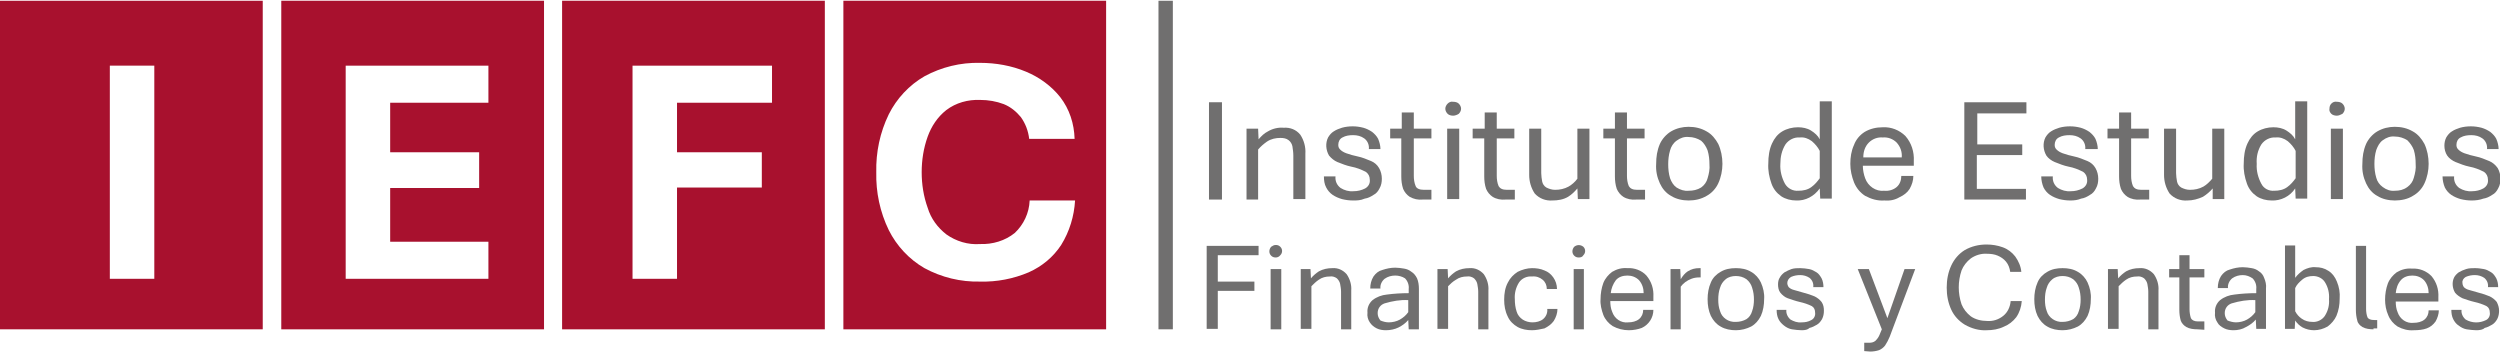
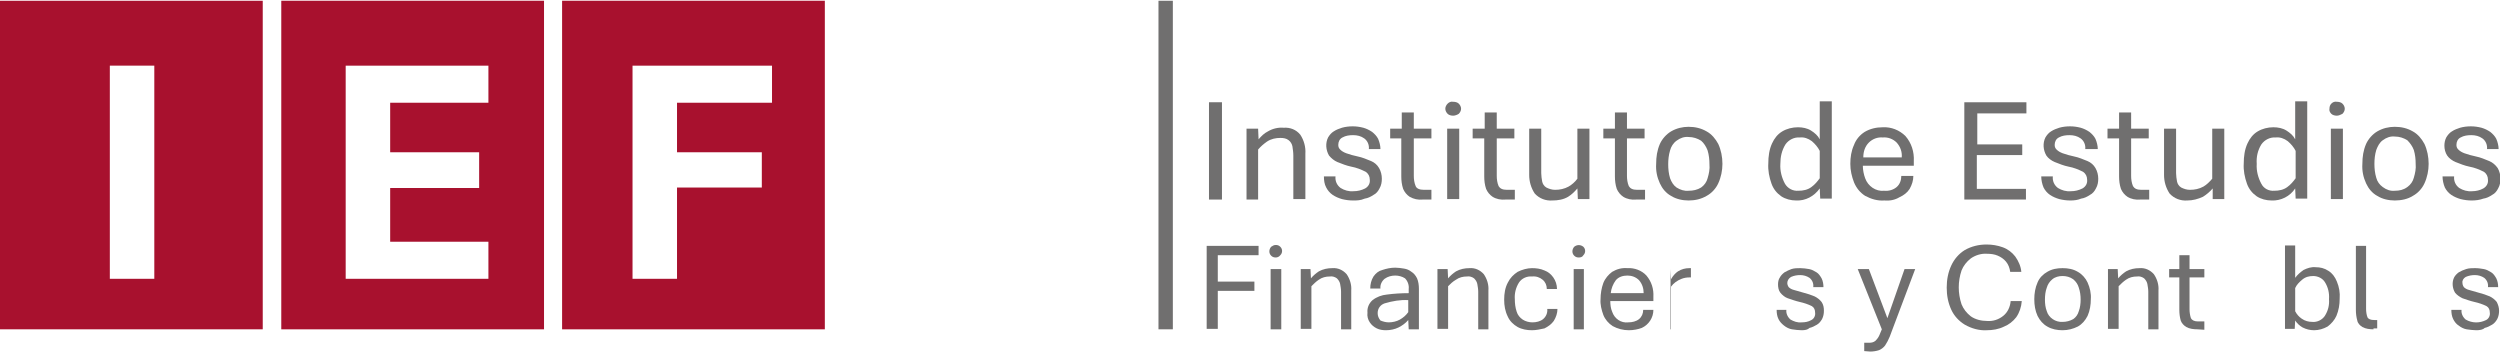
<svg xmlns="http://www.w3.org/2000/svg" height="76" viewBox="0 0 539.5 75.6" width="540">
  <path d="M0,0v70.9h56.7V0H0z M33.3,60h-9.6V14h9.6V60z" fill="#a8112e" />
  <path d="M60.7,0v70.9h56.7V0H60.7z M105.4,22H84.2v10.7h19.2v7.7H84.2V52h21.2v8l-30.8,0V14h30.8V22z" fill="#a8112e" />
  <path d="M121.3,0v70.9H178V0H121.3z M166.6,22h-20.5v10.7h18.3v7.6h-18.3V60h-9.6V14h30.1V22z" fill="#a8112e" />
-   <path d="M182,0v70.9h56.7V0H182z M229,52.7c-1.7,2.6-4.1,4.6-7,5.9c-3.3,1.4-6.9,2.1-10.5,2c-4.2,0.1-8.3-0.9-12-2.9 c-3.3-1.9-6-4.8-7.7-8.2c-1.9-3.9-2.8-8.2-2.7-12.5c-0.1-4.3,0.8-8.6,2.7-12.5c1.7-3.4,4.4-6.3,7.7-8.2c3.7-2,7.8-3,12-2.9 c3.4,0,6.8,0.6,9.9,1.9c2.9,1.2,5.5,3.1,7.4,5.5c2,2.6,3,5.7,3.1,9h-9.8c-0.2-1.7-0.8-3.3-1.8-4.7c-1-1.2-2.2-2.2-3.7-2.8 c-1.6-0.6-3.3-0.9-5.1-0.9c-2.6-0.1-5.2,0.6-7.3,2.2c-1.9,1.5-3.2,3.5-4,5.7c-0.9,2.5-1.3,5.1-1.3,7.7c0,2.6,0.4,5.2,1.3,7.7 c0.7,2.3,2.1,4.2,4,5.7c2.1,1.5,4.7,2.3,7.3,2.1c2.7,0.1,5.4-0.7,7.5-2.4c1.9-1.8,3.1-4.3,3.2-7h9.8C231.8,46.5,230.8,49.8,229,52.7 z" fill="#a8112e" />
  <path d="M260.9,42.9v-21h2.8v21H260.9z" fill="#706f6f" />
  <path d="M269,42.9V27.6h2.5l0.1,2.3c0.6-0.7,1.2-1.3,2-1.7c1-0.6,2.2-0.9,3.4-0.8c1.4-0.1,2.7,0.4,3.6,1.5 c0.8,1.2,1.2,2.7,1.1,4.1v9.8h-2.6v-9.4c0-0.7-0.1-1.3-0.2-2c-0.1-0.5-0.4-1-0.8-1.3c-0.5-0.4-1.1-0.5-1.8-0.5c-1,0-2,0.2-2.9,0.8 c-0.7,0.5-1.3,1-1.9,1.7v10.8H269z" fill="#706f6f" />
  <path d="M292,43.1c-0.8,0-1.6-0.1-2.4-0.3c-0.7-0.2-1.4-0.5-2-0.9c-0.6-0.4-1.1-1-1.4-1.6c-0.4-0.7-0.5-1.6-0.5-2.4h2.5 c-0.1,1,0.3,1.9,1.1,2.5c0.8,0.5,1.8,0.8,2.8,0.7c0.9,0,1.7-0.2,2.5-0.6c0.7-0.4,1.1-1.1,1-1.9c0-0.7-0.3-1.3-0.9-1.7 c-1-0.5-2-0.9-3.1-1.1c-1-0.2-2-0.6-3-1c-0.7-0.3-1.3-0.8-1.8-1.4c-0.7-1.2-0.8-2.7-0.2-3.9c0.3-0.5,0.7-1,1.2-1.3 c0.6-0.4,1.2-0.6,1.8-0.8c0.7-0.2,1.5-0.3,2.3-0.3c0.8,0,1.5,0.1,2.3,0.3c0.7,0.2,1.3,0.5,1.9,0.9c0.5,0.4,1,0.9,1.3,1.5 c0.3,0.7,0.5,1.5,0.5,2.2h-2.5c0.1-0.9-0.3-1.8-1-2.3c-0.7-0.5-1.5-0.7-2.4-0.7c-0.8,0-1.6,0.1-2.3,0.5c-0.6,0.3-0.9,0.9-0.9,1.6 c0,0.4,0.1,0.7,0.4,1c0.4,0.4,0.8,0.6,1.3,0.8c0.8,0.3,1.6,0.5,2.5,0.7c1,0.2,1.9,0.6,2.9,1c0.7,0.3,1.3,0.8,1.7,1.5 c0.4,0.7,0.6,1.5,0.6,2.3c0,0.7-0.1,1.4-0.5,2.1c-0.3,0.6-0.7,1.1-1.3,1.4c-0.6,0.4-1.2,0.7-1.9,0.8C293.6,43.1,292.8,43.1,292,43.1 z" fill="#706f6f" />
  <path d="M307,42.9c-1,0.1-1.9-0.1-2.8-0.6c-0.6-0.4-1.1-1-1.4-1.7c-0.3-0.9-0.4-1.8-0.4-2.7v-8.2H300v-2.1h2.5v-3.5h2.6 v3.5h3.8v2.1h-3.8v8.1c0,0.7,0.1,1.5,0.4,2.2c0.2,0.5,0.8,0.8,1.8,0.8h1.6v2.1H307z" fill="#706f6f" />
  <path d="M313.6,24.8c-0.4,0-0.9-0.1-1.2-0.4c-0.3-0.3-0.5-0.7-0.5-1.1c0-0.4,0.2-0.8,0.5-1.1c0.3-0.3,0.7-0.5,1.2-0.4 c0.4,0,0.9,0.1,1.2,0.4c0.3,0.3,0.5,0.7,0.5,1.1c0,0.4-0.2,0.8-0.5,1.1C314.5,24.6,314,24.8,313.6,24.8z M312.3,42.9V27.6h2.6v15.2 H312.3z" fill="#706f6f" />
  <path d="M324.9,42.9c-1,0.1-2-0.1-2.8-0.6c-0.6-0.4-1.1-1-1.4-1.7c-0.3-0.9-0.4-1.8-0.4-2.7v-8.2h-2.5v-2.1h2.6v-3.5 h2.6v3.5h3.8v2.1H323v8.1c0,0.7,0.1,1.5,0.4,2.2c0.3,0.5,0.8,0.8,1.8,0.8h1.7v2.1H324.9z" fill="#706f6f" />
  <path d="M335,43.1c-1.4,0.1-2.8-0.4-3.8-1.5c-0.8-1.2-1.2-2.6-1.2-4v-10h2.6v9.6c0,0.6,0.1,1.2,0.2,1.8 c0.1,0.5,0.4,1,0.9,1.3c0.6,0.3,1.2,0.5,1.9,0.5c1,0,2-0.2,2.9-0.7c0.7-0.4,1.4-1,1.9-1.7V27.6h2.6v15.2h-2.5l-0.1-2.3 c-0.6,0.7-1.2,1.3-2,1.8C337.4,42.9,336.2,43.1,335,43.1z" fill="#706f6f" />
  <path d="M353.1,42.9c-1,0.1-2-0.1-2.8-0.6c-0.6-0.4-1.1-1-1.4-1.7c-0.3-0.9-0.4-1.8-0.4-2.7v-8.2H346v-2.1h2.5v-3.5h2.6 v3.5h3.8v2.1h-3.8v8.1c0,0.7,0.1,1.5,0.4,2.2c0.3,0.5,0.8,0.8,1.8,0.8h1.7v2.1H353.1z" fill="#706f6f" />
  <path d="M364.4,43.1c-1.3,0-2.7-0.3-3.8-1c-1.1-0.6-1.9-1.6-2.4-2.7c-0.6-1.3-0.9-2.7-0.8-4.2c0-1.5,0.2-2.9,0.8-4.3 c0.5-1.1,1.4-2.1,2.4-2.7c1.2-0.7,2.5-1,3.8-1c1.4,0,2.7,0.3,3.9,1c1.1,0.6,1.9,1.6,2.5,2.7c0.6,1.3,0.9,2.8,0.9,4.3 c0,1.4-0.3,2.9-0.9,4.2c-0.5,1.1-1.4,2.1-2.5,2.7C367.1,42.8,365.8,43.1,364.4,43.1z M364.4,41c1,0,1.9-0.2,2.7-0.7 c0.7-0.5,1.2-1.2,1.4-2c0.3-1,0.5-2,0.4-3c0-1-0.1-2-0.4-3c-0.3-0.8-0.8-1.6-1.4-2.1c-0.8-0.5-1.7-0.8-2.7-0.8 c-0.9-0.1-1.8,0.2-2.6,0.8c-0.7,0.5-1.2,1.3-1.4,2.1c-0.3,1-0.4,2-0.4,3c0,1,0.1,2,0.4,3c0.3,0.8,0.7,1.5,1.4,2 C362.6,40.8,363.5,41.1,364.4,41z" fill="#706f6f" />
  <path d="M387.6,43.1c-1.1,0-2.3-0.3-3.2-0.9c-1-0.7-1.7-1.6-2.1-2.7c-0.5-1.4-0.8-2.9-0.7-4.4c0-1.5,0.2-3,0.8-4.3 c0.5-1.1,1.2-2,2.2-2.6c1-0.6,2.2-0.9,3.4-0.9c1,0,2,0.2,2.8,0.7c0.8,0.5,1.5,1.1,1.9,1.9v-8.2h2.6v21h-2.5l-0.1-2.2 C391.5,42.2,389.6,43.2,387.6,43.1L387.6,43.1z M388.1,41c1,0,2-0.2,2.8-0.8c0.7-0.5,1.3-1.2,1.8-1.9v-5.9c-0.4-0.8-1-1.5-1.7-2.1 c-0.8-0.6-1.7-0.9-2.6-0.8c-1.2-0.1-2.4,0.5-3.1,1.5c-0.8,1.3-1.1,2.7-1.1,4.2c-0.1,1.5,0.3,3,1,4.3C385.8,40.5,386.9,41.1,388.1,41 z" fill="#706f6f" />
  <path d="M406.6,43.1c-1.4,0.1-2.8-0.3-4.1-1c-1.1-0.7-1.9-1.7-2.4-2.9c-0.5-1.3-0.8-2.6-0.8-4c0-1.4,0.2-2.8,0.8-4.1 c0.4-1.1,1.2-2.1,2.3-2.8c1.2-0.7,2.5-1,3.9-1c1.8-0.1,3.6,0.6,4.9,1.9c1.3,1.5,1.9,3.4,1.8,5.4c0,0.2,0,0.3,0,0.5 c0,0.2,0,0.3,0,0.5H402c0,0.9,0.2,1.9,0.5,2.7c0.6,1.7,2.3,2.9,4.1,2.7c1,0.1,2-0.2,2.7-0.8c0.7-0.6,1-1.5,1-2.4h2.6 c0,1-0.3,1.9-0.8,2.8c-0.5,0.8-1.3,1.4-2.2,1.8C408.9,43,407.8,43.2,406.6,43.1z M402.1,33.8h8.3c0.1-1.2-0.3-2.3-1.1-3.2 c-0.8-0.8-1.9-1.2-3-1.1c-1.1-0.1-2.2,0.3-3,1.1C402.5,31.4,402.1,32.5,402.1,33.8z" fill="#706f6f" />
  <path d="M423.9,42.9v-21h13.4v2.4h-10.6v6.7h9.7v2.3h-9.8v7.3h10.6v2.3H423.9z" fill="#706f6f" />
  <path d="M446.8,43.1c-0.8,0-1.6-0.1-2.4-0.3c-0.7-0.2-1.4-0.5-2-0.9c-0.6-0.4-1.1-1-1.4-1.6c-0.3-0.7-0.5-1.6-0.5-2.4 h2.5c-0.1,1,0.3,1.9,1.1,2.5c0.8,0.5,1.8,0.8,2.8,0.7c0.9,0,1.7-0.2,2.5-0.6c0.7-0.4,1.1-1.1,1-1.9c0-0.7-0.3-1.3-0.9-1.7 c-1-0.5-2-0.9-3.1-1.1c-1-0.2-2-0.6-3-1c-0.7-0.3-1.4-0.8-1.8-1.4c-0.7-1.2-0.8-2.7-0.2-3.9c0.3-0.5,0.7-1,1.2-1.3 c0.6-0.4,1.2-0.6,1.8-0.8c0.7-0.2,1.5-0.3,2.3-0.3c0.8,0,1.5,0.1,2.3,0.3c0.7,0.2,1.3,0.5,1.9,0.9c0.5,0.4,1,0.9,1.3,1.5 c0.3,0.7,0.5,1.5,0.5,2.2H450c0.1-0.9-0.3-1.8-1-2.3c-0.7-0.5-1.5-0.7-2.4-0.7c-0.8,0-1.6,0.1-2.3,0.5c-0.6,0.3-0.9,0.9-0.9,1.6 c0,0.4,0.1,0.7,0.4,1c0.4,0.4,0.8,0.6,1.3,0.8c0.8,0.3,1.6,0.5,2.5,0.7c1,0.2,1.9,0.6,2.9,1c0.7,0.3,1.3,0.8,1.7,1.5 c0.4,0.7,0.6,1.5,0.6,2.3c0,0.7-0.1,1.4-0.5,2.1c-0.3,0.6-0.7,1.1-1.3,1.4c-0.6,0.4-1.2,0.7-1.9,0.8C448.4,43,447.6,43.1,446.8,43.1 z" fill="#706f6f" />
  <path d="M461.9,42.9c-1,0.1-2-0.1-2.8-0.6c-0.6-0.4-1.1-1-1.4-1.7c-0.3-0.9-0.4-1.8-0.4-2.7v-8.2h-2.5v-2.1h2.5v-3.5 h2.6v3.5h3.8v2.1h-3.8v8.1c0,0.7,0.1,1.5,0.4,2.2c0.3,0.5,0.8,0.8,1.8,0.8h1.7v2.1H461.9z" fill="#706f6f" />
  <path d="M472,43.1c-1.4,0.1-2.8-0.4-3.8-1.5c-0.8-1.2-1.2-2.6-1.2-4v-10h2.6v9.6c0,0.6,0.1,1.2,0.2,1.8 c0.1,0.5,0.4,1,0.9,1.3c0.6,0.3,1.2,0.5,1.9,0.5c1,0,2-0.2,2.9-0.7c0.7-0.4,1.3-1,1.9-1.7V27.6h2.6v15.2h-2.5l0-2.3 c-0.6,0.7-1.3,1.3-2.1,1.8C474.3,42.8,473.2,43.1,472,43.1z" fill="#706f6f" />
  <path d="M490.2,43.1c-1.1,0-2.3-0.3-3.2-0.9c-1-0.7-1.7-1.6-2.1-2.7c-0.5-1.4-0.8-2.9-0.7-4.4c0-1.5,0.2-3,0.8-4.3 c0.5-1.1,1.2-2,2.2-2.6c1-0.6,2.2-0.9,3.4-0.9c1,0,2,0.2,2.8,0.7c0.8,0.5,1.5,1.1,1.9,1.9v-8.2h2.6v21h-2.5l-0.1-2.2 C494.2,42.2,492.2,43.2,490.2,43.1L490.2,43.1z M490.8,41c1,0,2-0.2,2.8-0.8c0.7-0.5,1.3-1.2,1.8-1.9v-5.9c-0.4-0.8-1-1.5-1.7-2.1 c-0.8-0.6-1.7-0.9-2.6-0.8c-1.2-0.1-2.4,0.5-3.1,1.5c-0.8,1.3-1.1,2.7-1,4.2c-0.1,1.5,0.3,3,1,4.3C488.5,40.5,489.6,41.1,490.8,41z" fill="#706f6f" />
  <path d="M504.3,24.8c-0.4,0-0.9-0.1-1.2-0.4c-0.3-0.3-0.5-0.7-0.4-1.1c0-0.4,0.1-0.8,0.4-1.1c0.3-0.3,0.7-0.5,1.2-0.4 c0.4,0,0.9,0.1,1.2,0.4c0.3,0.3,0.5,0.7,0.5,1.1c0,0.4-0.2,0.8-0.5,1.1C505.1,24.6,504.7,24.8,504.3,24.8z M503,42.9V27.6h2.6v15.2 H503z" fill="#706f6f" />
  <path d="M516.8,43.1c-1.3,0-2.7-0.3-3.8-1c-1.1-0.6-1.9-1.6-2.4-2.7c-0.6-1.3-0.9-2.7-0.8-4.2c0-1.5,0.2-2.9,0.8-4.3 c0.5-1.1,1.4-2.1,2.4-2.7c1.2-0.7,2.5-1,3.8-1c1.4,0,2.7,0.3,3.9,1c1.1,0.6,1.9,1.6,2.5,2.7c0.6,1.3,0.9,2.8,0.9,4.3 c0,1.4-0.3,2.9-0.9,4.2c-0.5,1.1-1.4,2.1-2.5,2.7C519.6,42.8,518.2,43.1,516.8,43.1z M516.8,41c1,0,1.9-0.2,2.7-0.8 c0.7-0.5,1.2-1.2,1.4-2c0.3-1,0.5-2,0.4-3c0-1-0.1-2-0.4-3c-0.3-0.8-0.8-1.5-1.4-2.1c-0.8-0.5-1.7-0.8-2.7-0.8 c-0.9-0.1-1.8,0.2-2.6,0.8c-0.7,0.5-1.1,1.3-1.4,2.1c-0.3,1-0.4,2-0.4,3c0,1,0.1,2,0.4,3c0.2,0.8,0.7,1.5,1.4,2 C515,40.8,515.9,41.1,516.8,41z" fill="#706f6f" />
  <path d="M533.4,43.1c-0.8,0-1.6-0.1-2.4-0.3c-0.7-0.2-1.4-0.5-2-0.9c-0.6-0.4-1.1-1-1.4-1.6c-0.3-0.7-0.5-1.6-0.5-2.4 h2.5c-0.1,1,0.3,1.9,1.1,2.5c0.8,0.5,1.8,0.8,2.8,0.7c0.8,0,1.7-0.2,2.4-0.6c0.7-0.4,1.1-1.1,1-1.9c0-0.7-0.3-1.3-0.9-1.7 c-1-0.5-2-0.9-3.1-1.1c-1-0.2-2-0.6-3-1c-0.7-0.3-1.4-0.8-1.8-1.4c-0.4-0.6-0.6-1.4-0.6-2.1c0-0.6,0.1-1.2,0.4-1.8 c0.3-0.5,0.7-1,1.2-1.3c0.6-0.4,1.2-0.6,1.8-0.8c0.7-0.2,1.5-0.3,2.3-0.3c0.8,0,1.5,0.1,2.3,0.3c0.7,0.2,1.3,0.5,1.9,0.9 c0.5,0.4,1,0.9,1.3,1.5c0.3,0.7,0.5,1.5,0.5,2.2h-2.5c0.1-0.9-0.3-1.8-1-2.3c-0.7-0.5-1.5-0.7-2.4-0.7c-0.8,0-1.6,0.1-2.3,0.5 c-0.6,0.3-0.9,0.9-0.9,1.6c0,0.4,0.1,0.7,0.4,1c0.4,0.4,0.8,0.6,1.3,0.8c0.8,0.3,1.6,0.5,2.5,0.7c1,0.2,1.9,0.6,2.9,1 c0.7,0.3,1.3,0.8,1.8,1.5c0.4,0.7,0.6,1.5,0.6,2.3c0,0.7-0.1,1.4-0.5,2.1c-0.3,0.6-0.7,1.1-1.3,1.4c-0.6,0.4-1.2,0.7-1.9,0.8 C535.1,43,534.2,43.1,533.4,43.1z" fill="#706f6f" />
  <path d="M260.4,70.9v-18h11.2v2h-8.8v5.7h7.9v2h-7.9v8.2H260.4z" fill="#706f6f" />
  <path d="M275.3,55.4c-0.4,0-0.7-0.1-1-0.4c-0.5-0.5-0.5-1.3,0-1.9c0.3-0.2,0.6-0.4,1-0.4c0.4,0,0.7,0.1,1,0.4 c0.5,0.5,0.5,1.3,0,1.8c0,0,0,0,0,0C276,55.3,275.6,55.4,275.3,55.4z M274.2,70.9v-13h2.3v13H274.2z" fill="#706f6f" />
  <path d="M280.7,70.9v-13h2.1l0.1,2c0.5-0.6,1.1-1.1,1.7-1.5c0.9-0.5,1.9-0.7,2.9-0.7c1.2-0.1,2.3,0.4,3.1,1.3 c0.7,1,1.1,2.3,1,3.5v8.4h-2.2v-8.1c0-0.6-0.1-1.1-0.2-1.7c-0.1-0.5-0.4-0.9-0.7-1.2c-0.4-0.3-1-0.5-1.5-0.4c-0.9,0-1.7,0.2-2.4,0.7 c-0.6,0.4-1.1,0.9-1.6,1.4v9.2H280.7z" fill="#706f6f" />
  <path d="M299.1,71.1c-0.7,0-1.4-0.1-2-0.4c-0.6-0.3-1.1-0.7-1.5-1.3c-0.4-0.6-0.6-1.3-0.5-2.1c-0.1-1,0.3-2,1.1-2.7 c0.9-0.7,2-1.1,3.1-1.2c1.5-0.2,3.1-0.3,4.7-0.3v-0.9c0.1-0.8-0.2-1.7-0.8-2.3c-0.6-0.4-1.4-0.6-2.1-0.6c-0.8,0-1.6,0.2-2.3,0.7 c-0.6,0.5-1,1.3-0.9,2.1h-2.2c0-0.9,0.2-1.8,0.7-2.6c0.5-0.7,1.1-1.2,1.9-1.4c0.9-0.3,1.8-0.5,2.8-0.5c0.6,0,1.3,0.1,1.9,0.2 c0.6,0.1,1.1,0.3,1.6,0.7c0.5,0.3,0.9,0.8,1.2,1.4c0.3,0.7,0.4,1.5,0.4,2.3v8.7H304l-0.1-2c-0.6,0.7-1.3,1.2-2.1,1.6 C301,70.9,300,71.1,299.1,71.1z M299.7,69.4c0.8,0,1.7-0.2,2.4-0.6c0.7-0.4,1.3-0.9,1.8-1.6v-2.6c-1.7-0.1-3.4,0.2-5.1,0.7 c-0.9,0.3-1.5,1.1-1.5,2.1c0,0.6,0.2,1.1,0.6,1.6C298.4,69.2,299,69.4,299.7,69.4z" fill="#706f6f" />
  <path d="M310.2,70.9v-13h2.2l0.1,2c0.5-0.6,1.1-1.1,1.7-1.5c0.9-0.5,1.9-0.7,2.9-0.7c1.2-0.1,2.3,0.4,3.1,1.3 c0.7,1,1.1,2.3,1,3.5v8.4H319v-8.1c0-0.6-0.1-1.1-0.2-1.7c-0.1-0.5-0.4-0.9-0.7-1.2c-0.4-0.3-1-0.5-1.5-0.4c-0.9,0-1.7,0.2-2.4,0.7 c-0.7,0.4-1.2,0.9-1.7,1.4v9.2H310.2z" fill="#706f6f" />
  <path d="M330.6,71.1c-1.1,0-2.2-0.2-3.1-0.7c-0.9-0.5-1.7-1.3-2.1-2.2c-0.6-1.2-0.8-2.4-0.8-3.7c0-1.3,0.2-2.6,0.8-3.7 c0.5-1,1.2-1.7,2.1-2.3c1-0.5,2.1-0.8,3.1-0.8c0.9,0,1.8,0.1,2.7,0.5c0.8,0.3,1.4,0.8,1.9,1.5c0.5,0.7,0.8,1.6,0.8,2.5h-2.2 c0-0.8-0.3-1.5-0.9-2c-0.6-0.5-1.4-0.8-2.3-0.7c-1.1-0.1-2.2,0.4-2.8,1.3c-0.7,1.1-1,2.4-0.9,3.6c0,0.9,0.1,1.8,0.4,2.7 c0.2,0.7,0.7,1.3,1.3,1.7c0.6,0.4,1.4,0.6,2.1,0.6c0.8,0,1.7-0.2,2.3-0.7c0.6-0.5,1-1.3,0.9-2.2h2.2c0,0.9-0.3,1.8-0.8,2.6 c-0.5,0.7-1.2,1.2-2,1.6C332.4,70.9,331.5,71.1,330.6,71.1z" fill="#706f6f" />
  <path d="M340.7,55.4c-0.4,0-0.7-0.1-1-0.4c-0.5-0.5-0.5-1.3,0-1.9c0.6-0.5,1.4-0.5,2,0c0.5,0.5,0.5,1.3,0,1.8 c0,0,0,0,0,0C341.5,55.3,341.1,55.4,340.7,55.4z M339.6,70.9v-13h2.2v13H339.6z" fill="#706f6f" />
  <path d="M351.5,71.1c-1.2,0-2.4-0.3-3.5-0.9c-0.9-0.6-1.6-1.4-2-2.4c-0.4-1.1-0.7-2.3-0.6-3.4c0-1.2,0.2-2.4,0.6-3.5 c0.4-1,1.1-1.8,1.9-2.4c1-0.6,2.1-0.9,3.3-0.8c1.5-0.1,3.1,0.5,4.1,1.6c1.1,1.3,1.6,2.9,1.5,4.6c0,0.1,0,0.3,0,0.5s0,0.3,0,0.4h-9.3 c0,0.8,0.1,1.6,0.4,2.3c0.5,1.5,1.9,2.5,3.5,2.3c0.8,0,1.7-0.2,2.3-0.7c0.6-0.5,0.9-1.2,0.9-2h2.2c0,1.7-1,3.2-2.5,3.9 C353.5,70.9,352.5,71.1,351.5,71.1z M347.6,63.1h7.1c0-1-0.3-2-1-2.8c-0.7-0.7-1.6-1-2.5-1c-1,0-1.9,0.3-2.5,1 C348.1,61.1,347.7,62.1,347.6,63.1L347.6,63.1z" fill="#706f6f" />
-   <path d="M360.5,70.9v-13h2.1l0.1,2.2c0.4-0.7,0.9-1.3,1.5-1.7c0.8-0.5,1.6-0.7,2.5-0.7h0.3v2h-0.3 c-0.6,0-1.2,0.1-1.7,0.3c-0.5,0.2-0.9,0.4-1.3,0.7c-0.4,0.3-0.7,0.6-1,1v9.2H360.5z" fill="#706f6f" />
-   <path d="M374.6,71.1c-1.1,0-2.3-0.2-3.3-0.8c-0.9-0.5-1.6-1.3-2.1-2.3c-0.5-1.1-0.7-2.3-0.7-3.6c0-1.2,0.2-2.5,0.7-3.6 c0.4-1,1.2-1.8,2.1-2.3c1-0.6,2.1-0.8,3.3-0.8c1.2,0,2.3,0.2,3.3,0.8c0.9,0.5,1.7,1.4,2.1,2.3c0.5,1.1,0.8,2.4,0.7,3.6 c0,1.2-0.2,2.5-0.7,3.6c-0.5,1-1.2,1.8-2.1,2.3C376.9,70.8,375.8,71.1,374.6,71.1z M374.6,69.3c0.8,0,1.6-0.2,2.3-0.6 c0.6-0.4,1-1,1.2-1.7c0.3-0.8,0.4-1.7,0.4-2.5c0-0.9-0.1-1.7-0.4-2.6c-0.2-0.7-0.6-1.3-1.2-1.8c-0.7-0.5-1.5-0.7-2.3-0.7 c-0.8,0-1.6,0.2-2.2,0.7c-0.6,0.5-1,1.1-1.2,1.8c-0.3,0.8-0.4,1.7-0.4,2.6c0,0.9,0.1,1.7,0.4,2.5C371.6,68.4,373,69.4,374.6,69.3z" fill="#706f6f" />
+   <path d="M360.5,70.9v-13l0.1,2.2c0.4-0.7,0.9-1.3,1.5-1.7c0.8-0.5,1.6-0.7,2.5-0.7h0.3v2h-0.3 c-0.6,0-1.2,0.1-1.7,0.3c-0.5,0.2-0.9,0.4-1.3,0.7c-0.4,0.3-0.7,0.6-1,1v9.2H360.5z" fill="#706f6f" />
  <path d="M388.8,71.1c-0.7,0-1.4-0.1-2.1-0.2c-0.6-0.1-1.2-0.4-1.7-0.8c-0.5-0.4-0.9-0.8-1.2-1.4c-0.3-0.6-0.4-1.3-0.4-2 h2.1c-0.1,0.8,0.3,1.6,0.9,2.1c0.7,0.4,1.5,0.7,2.4,0.6c0.7,0,1.4-0.1,2.1-0.5c0.6-0.3,0.9-1,0.8-1.6c0-0.6-0.2-1.1-0.7-1.4 c-0.8-0.4-1.7-0.7-2.6-0.9c-0.9-0.2-1.7-0.5-2.6-0.8c-0.6-0.2-1.2-0.7-1.6-1.2c-0.4-0.5-0.5-1.2-0.5-1.8c0-0.5,0.1-1.1,0.4-1.5 c0.2-0.4,0.6-0.8,1-1.1c0.5-0.3,1-0.5,1.5-0.7c0.6-0.2,1.3-0.2,1.9-0.2c0.6,0,1.3,0.1,1.9,0.2c0.6,0.1,1.1,0.4,1.6,0.7 c0.5,0.3,0.8,0.8,1.1,1.3c0.3,0.6,0.4,1.3,0.4,1.9h-2.2c0.1-0.8-0.2-1.5-0.8-2c-0.6-0.4-1.3-0.6-2-0.6c-0.7,0-1.3,0.1-2,0.4 c-0.5,0.3-0.8,0.8-0.8,1.3c0,0.3,0.1,0.6,0.3,0.9c0.3,0.3,0.7,0.5,1.1,0.6c0.7,0.2,1.4,0.4,2.1,0.6c0.8,0.2,1.7,0.5,2.4,0.8 c0.6,0.3,1.1,0.7,1.5,1.2c0.4,0.6,0.5,1.2,0.5,1.9c0,0.6-0.1,1.2-0.4,1.8c-0.3,0.5-0.6,0.9-1.1,1.2c-0.5,0.3-1.1,0.6-1.6,0.7 C390.1,71,389.5,71.1,388.8,71.1z" fill="#706f6f" />
  <path d="M402.3,75.6v-1.8h1.1c0.5,0,0.9-0.1,1.3-0.4c0.4-0.4,0.7-0.8,0.9-1.3l0.5-1.2l-5.2-13h2.4l4,10.6l3.7-10.6h2.3 l-4.9,13l-0.6,1.6c-0.3,0.7-0.6,1.3-1,1.9c-0.3,0.4-0.8,0.8-1.3,1c-0.6,0.2-1.3,0.3-1.9,0.3L402.3,75.6z" fill="#706f6f" />
  <path d="M428.7,71.1c-1.6,0.1-3.3-0.4-4.7-1.2c-1.3-0.8-2.3-1.9-2.9-3.2c-0.7-1.5-1-3.1-1-4.8c0-1.7,0.3-3.3,1-4.8 c0.6-1.3,1.6-2.5,2.9-3.3c1.4-0.8,3-1.2,4.7-1.2c1.2,0,2.4,0.2,3.5,0.6c1.1,0.4,2,1.1,2.7,2c0.7,1,1.2,2.1,1.3,3.3h-2.4 c-0.1-0.8-0.4-1.6-0.9-2.2c-0.5-0.6-1.1-1-1.8-1.3c-0.7-0.3-1.5-0.4-2.3-0.4c-1.2-0.1-2.5,0.3-3.5,1c-0.9,0.7-1.6,1.6-2,2.6 c-0.8,2.4-0.8,4.9,0,7.3c0.4,1,1.1,1.9,2,2.6c1,0.7,2.3,1,3.5,1c1.3,0.1,2.5-0.3,3.5-1.1c1-0.8,1.5-2,1.6-3.2h2.4 c-0.1,1.3-0.5,2.5-1.2,3.5c-0.7,0.9-1.6,1.6-2.6,2C431.3,70.9,430,71.1,428.7,71.1z" fill="#706f6f" />
  <path d="M445.1,71.1c-1.1,0-2.3-0.2-3.3-0.8c-0.9-0.5-1.6-1.3-2.1-2.3c-0.5-1.1-0.7-2.3-0.7-3.6c0-1.2,0.2-2.5,0.7-3.6 c0.4-1,1.2-1.8,2.1-2.3c1-0.6,2.1-0.8,3.3-0.8c1.2,0,2.3,0.2,3.3,0.8c0.9,0.5,1.7,1.4,2.1,2.3c0.5,1.1,0.8,2.4,0.7,3.6 c0,1.2-0.2,2.5-0.7,3.6c-0.5,1-1.2,1.8-2.1,2.3C447.4,70.8,446.3,71.1,445.1,71.1z M445.1,69.3c0.8,0,1.6-0.2,2.3-0.6 c0.6-0.4,1-1,1.2-1.7c0.3-0.8,0.4-1.7,0.4-2.5c0-0.9-0.1-1.7-0.4-2.6c-0.2-0.7-0.6-1.3-1.2-1.8c-0.7-0.5-1.5-0.7-2.3-0.7 c-0.8,0-1.6,0.2-2.2,0.7c-0.6,0.5-1,1.1-1.2,1.8c-0.3,0.8-0.4,1.7-0.4,2.6c0,0.9,0.1,1.7,0.4,2.5C442.1,68.4,443.6,69.4,445.1,69.3 L445.1,69.3z" fill="#706f6f" />
  <path d="M454.9,70.9v-13h2.1l0.1,2c0.5-0.6,1.1-1.1,1.7-1.5c0.9-0.5,1.9-0.7,2.9-0.7c1.2-0.1,2.3,0.4,3.1,1.3 c0.7,1,1.1,2.3,1,3.5v8.4h-2.2v-8.1c0-0.6-0.1-1.1-0.2-1.7c-0.1-0.5-0.4-0.9-0.7-1.2c-0.4-0.3-1-0.5-1.5-0.4c-0.9,0-1.7,0.2-2.4,0.7 c-0.6,0.4-1.1,0.9-1.6,1.4v9.2H454.9z" fill="#706f6f" />
  <path d="M474.2,70.9c-0.8,0-1.7-0.1-2.4-0.5c-0.5-0.3-1-0.8-1.2-1.4c-0.2-0.7-0.3-1.5-0.3-2.3v-7h-2.2v-1.8h2.2v-3h2.2 v3h3.2v1.8h-3.2v6.9c0,0.6,0.1,1.3,0.3,1.9c0.2,0.4,0.7,0.7,1.5,0.7h1.4v1.8L474.2,70.9z" fill="#706f6f" />
-   <path d="M482,71.1c-0.7,0-1.4-0.1-2-0.4c-0.6-0.3-1.2-0.7-1.5-1.3c-0.4-0.6-0.6-1.3-0.5-2.1c-0.1-1,0.3-2,1.1-2.7 c0.9-0.7,2-1.1,3.1-1.2c1.5-0.2,3.1-0.3,4.7-0.3v-0.9c0.1-0.8-0.2-1.7-0.8-2.3c-0.6-0.4-1.3-0.7-2.1-0.7c-0.8,0-1.6,0.2-2.3,0.7 c-0.6,0.5-1,1.3-0.9,2.1h-2.2c0-0.9,0.2-1.8,0.7-2.6c0.5-0.7,1.1-1.2,1.9-1.4c0.9-0.3,1.8-0.5,2.8-0.5c0.6,0,1.3,0.1,1.9,0.2 c0.6,0.1,1.1,0.3,1.6,0.7c0.5,0.3,0.9,0.8,1.1,1.4c0.3,0.7,0.5,1.5,0.4,2.3v8.7h-2.1l-0.1-2c-0.6,0.7-1.3,1.2-2.1,1.6 C483.9,70.9,482.9,71.1,482,71.1z M482.5,69.4c0.8,0,1.7-0.2,2.4-0.6c0.7-0.4,1.3-0.9,1.8-1.6v-2.6c-1.7-0.1-3.4,0.2-5.1,0.7 c-0.9,0.3-1.5,1.1-1.5,2.1c0,0.6,0.2,1.1,0.6,1.6C481.2,69.2,481.9,69.4,482.5,69.4z" fill="#706f6f" />
  <path d="M499.4,71.1c-0.9,0-1.7-0.2-2.5-0.6c-0.7-0.4-1.2-0.9-1.6-1.5l-0.1,1.8h-2.1v-18h2.2v7c0.5-0.7,1.1-1.2,1.8-1.7 c0.8-0.4,1.7-0.7,2.6-0.6c1,0,1.9,0.2,2.8,0.8c0.8,0.5,1.4,1.3,1.8,2.3c0.5,1.2,0.7,2.4,0.6,3.7c0,1.3-0.2,2.5-0.7,3.7 c-0.4,0.9-1.1,1.7-1.9,2.3C501.4,70.8,500.4,71.1,499.4,71.1z M499,69.3c1,0.1,2.1-0.4,2.7-1.3c0.7-1.1,1-2.3,0.9-3.6 c0.1-1.3-0.2-2.6-0.9-3.7c-0.5-0.8-1.5-1.3-2.5-1.3c-0.9,0-1.7,0.2-2.4,0.8c-0.6,0.5-1.2,1.1-1.5,1.8v5c0.3,0.6,0.8,1.2,1.4,1.6 C497.4,69.1,498.2,69.3,499,69.3z" fill="#706f6f" />
  <path d="M512.2,70.9c-0.8,0-1.7-0.1-2.4-0.5c-0.5-0.3-1-0.8-1.1-1.4c-0.2-0.7-0.3-1.5-0.3-2.3V52.9h2.2v13.6 c0,0.6,0.1,1.3,0.3,1.8c0.2,0.4,0.7,0.6,1.5,0.6h0.6v1.8H512.2z" fill="#706f6f" />
-   <path d="M520.9,71.1c-1.2,0.1-2.4-0.2-3.5-0.8c-0.9-0.6-1.6-1.4-2-2.4c-0.5-1.1-0.7-2.3-0.7-3.4c0-1.2,0.2-2.4,0.6-3.5 c0.4-1,1.1-1.8,1.9-2.4c1-0.6,2.1-0.9,3.3-0.8c1.6-0.1,3.1,0.5,4.2,1.6c1.1,1.3,1.6,2.9,1.5,4.6c0,0.1,0,0.3,0,0.5 c0,0.1,0,0.3,0,0.4H517c0,0.8,0.1,1.6,0.4,2.3c0.5,1.5,1.9,2.5,3.5,2.3c0.8,0,1.7-0.2,2.3-0.7c0.6-0.5,0.9-1.2,0.9-2h2.2 c0,0.8-0.3,1.7-0.7,2.4c-0.5,0.7-1.1,1.2-1.9,1.5C522.9,71,521.9,71.1,520.9,71.1z M517,63.1h7.1c0-1-0.3-2-1-2.8 c-0.7-0.7-1.6-1-2.5-1c-1,0-1.9,0.3-2.5,1C517.4,61.1,517.1,62.1,517,63.1L517,63.1z" fill="#706f6f" />
  <path d="M534.4,71.1c-0.7,0-1.4-0.1-2.1-0.2c-0.6-0.1-1.2-0.4-1.7-0.8c-0.5-0.3-0.9-0.8-1.2-1.4c-0.3-0.6-0.4-1.3-0.4-2 h2.2c-0.1,0.8,0.3,1.6,0.9,2.1c1.4,0.8,3,0.8,4.4,0.1c0.6-0.3,0.9-1,0.8-1.6c0-0.6-0.2-1.1-0.7-1.4c-0.8-0.4-1.7-0.7-2.6-0.9 c-0.9-0.2-1.7-0.5-2.6-0.8c-0.6-0.3-1.2-0.7-1.6-1.2c-0.6-1-0.7-2.3-0.2-3.3c0.2-0.4,0.6-0.8,1-1.1c0.5-0.3,1-0.5,1.6-0.7 c0.6-0.2,1.3-0.2,1.9-0.2c0.7,0,1.3,0.1,1.9,0.2c0.6,0.1,1.1,0.4,1.6,0.7c0.5,0.3,0.8,0.8,1.1,1.3c0.3,0.6,0.4,1.3,0.4,1.9h-2.2 c0.1-0.8-0.2-1.5-0.8-2c-0.6-0.4-1.3-0.6-2-0.6c-0.7,0-1.3,0.1-2,0.4c-0.5,0.3-0.8,0.8-0.7,1.3c0,0.3,0.1,0.6,0.3,0.9 c0.3,0.3,0.7,0.5,1.1,0.6c0.7,0.2,1.4,0.4,2.1,0.6c0.8,0.2,1.7,0.5,2.4,0.8c0.6,0.3,1.1,0.7,1.5,1.2c0.3,0.6,0.5,1.2,0.5,1.9 c0,0.6-0.1,1.2-0.4,1.8c-0.3,0.5-0.6,0.9-1.1,1.2c-0.5,0.3-1.1,0.6-1.6,0.7C535.8,71,535.1,71.1,534.4,71.1z" fill="#706f6f" />
  <path d="M250 0H253.1V70.9H250z" fill="#706f6f" />
</svg>